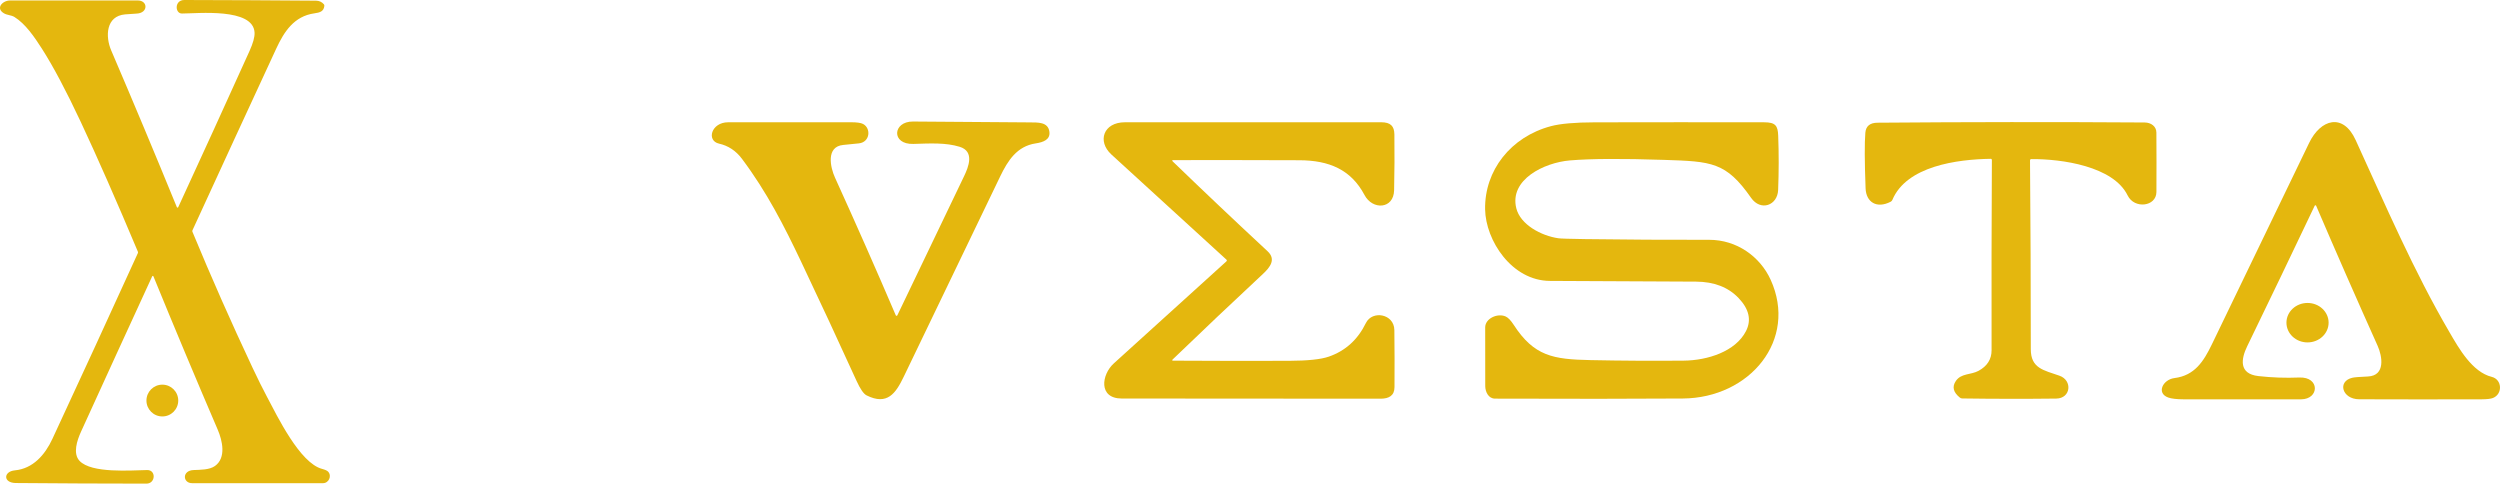
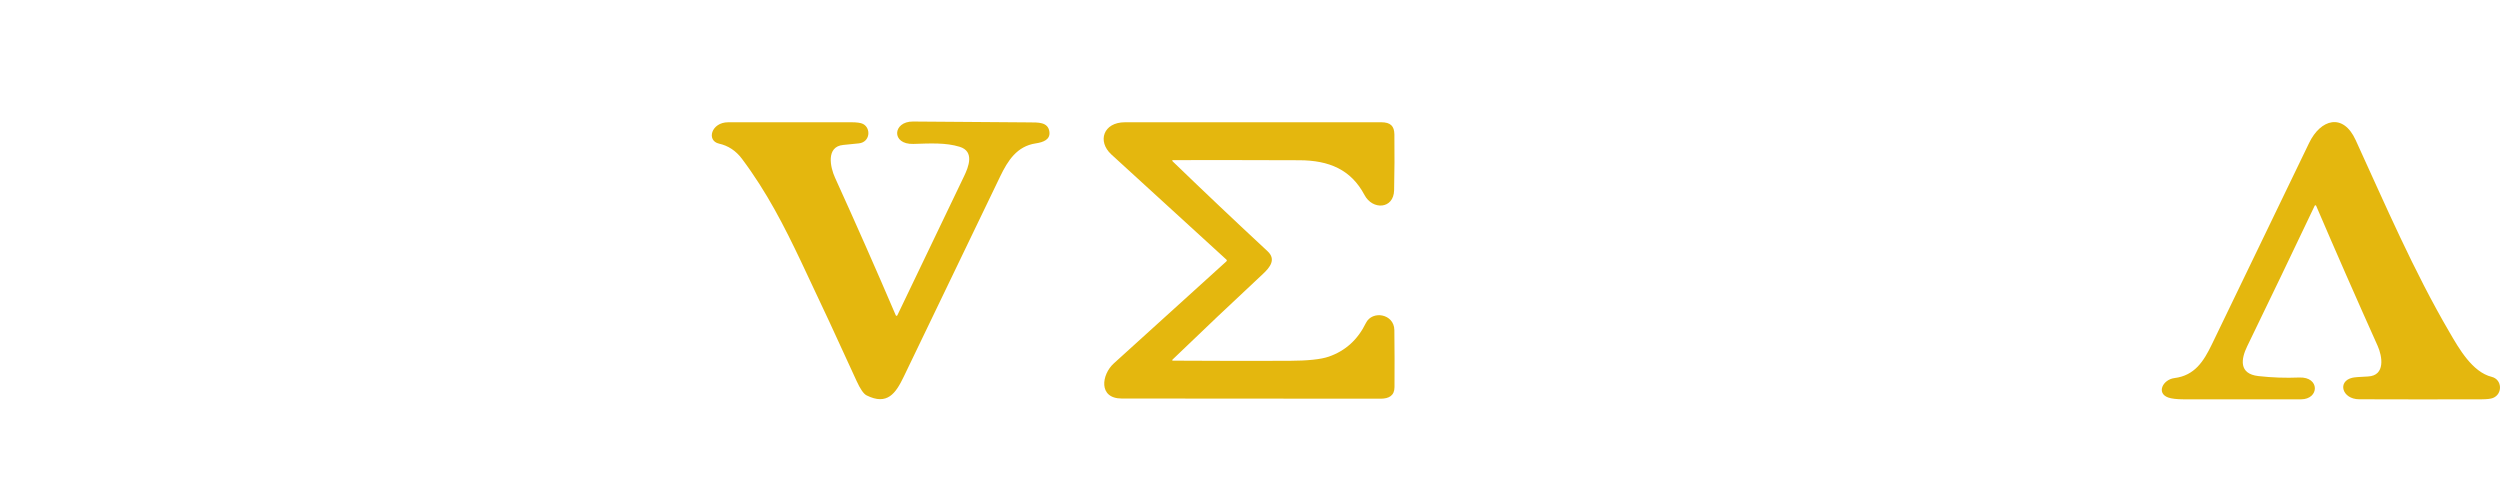
<svg xmlns="http://www.w3.org/2000/svg" width="144" height="28" viewBox="0 0 144 28" fill="none">
  <path d="M51.597 18.163C51.604 18.18 51.622 18.192 51.642 18.192C51.661 18.192 51.678 18.181 51.686 18.164C52.97 15.491 54.253 12.817 55.534 10.142C55.781 9.627 56.153 8.72 55.271 8.453C54.474 8.212 53.623 8.258 52.61 8.29C51.322 8.332 51.413 6.991 52.587 7C54.827 7.017 57.068 7.034 59.308 7.05C59.783 7.055 60.366 7.018 60.445 7.584C60.508 8.041 60.096 8.194 59.657 8.259C58.575 8.422 58.05 9.253 57.614 10.155C55.758 14.002 53.905 17.85 52.055 21.699C51.597 22.651 51.11 23.371 49.916 22.774C49.745 22.689 49.553 22.412 49.34 21.945C48.296 19.651 47.234 17.367 46.153 15.09C45.173 13.027 44.169 11.056 42.735 9.145C42.388 8.683 41.948 8.392 41.415 8.273C40.677 8.107 40.965 7.043 41.944 7.043C44.303 7.042 46.661 7.042 49.02 7.042C49.355 7.042 49.585 7.074 49.71 7.139C50.182 7.384 50.122 8.187 49.473 8.258C49.174 8.29 48.876 8.32 48.577 8.348C47.56 8.441 47.826 9.641 48.096 10.232C49.295 12.87 50.463 15.513 51.597 18.163Z" fill="#E4B70E" />
-   <path d="M116.929 9.243C116.959 12.868 116.974 16.492 116.974 20.115C116.974 21.219 117.71 21.32 118.623 21.64C119.388 21.906 119.288 22.949 118.438 22.958C116.633 22.979 114.829 22.976 113.026 22.951C112.973 22.95 112.926 22.933 112.886 22.9C112.505 22.595 112.429 22.276 112.658 21.942C112.967 21.493 113.515 21.6 113.958 21.363C114.463 21.091 114.715 20.696 114.715 20.179C114.707 16.527 114.713 12.874 114.732 9.221C114.732 9.171 114.707 9.147 114.654 9.148C112.725 9.176 109.817 9.569 109.001 11.512C108.981 11.561 108.948 11.597 108.9 11.621C108.098 12.033 107.49 11.646 107.458 10.852C107.399 9.3 107.395 8.231 107.444 7.644C107.477 7.263 107.71 7.071 108.145 7.068C113.274 7.026 118.403 7.021 123.531 7.055C123.904 7.058 124.205 7.28 124.208 7.634C124.216 8.777 124.216 9.919 124.21 11.061C124.203 11.901 122.943 12.056 122.551 11.256C121.729 9.575 118.758 9.151 117.012 9.164C116.956 9.164 116.929 9.191 116.929 9.243Z" fill="#E4B70E" />
  <path d="M67.553 9.302C69.356 11.043 71.176 12.767 73.014 14.474C73.51 14.935 73.166 15.388 72.745 15.779C70.999 17.407 69.265 19.047 67.548 20.702C67.497 20.75 67.508 20.774 67.579 20.774C69.808 20.788 72.037 20.791 74.265 20.783C75.329 20.779 76.085 20.699 76.536 20.543C77.494 20.212 78.206 19.567 78.675 18.607C79.041 17.858 80.304 18.072 80.315 19.013C80.328 20.109 80.331 21.205 80.323 22.3C80.32 22.783 80.014 22.965 79.516 22.965C74.548 22.967 69.58 22.964 64.611 22.955C63.251 22.952 63.446 21.576 64.154 20.933C66.311 18.98 68.472 17.022 70.636 15.059C70.676 15.023 70.676 14.986 70.636 14.949C68.436 12.942 66.228 10.924 64.013 8.896C63.193 8.145 63.547 7.044 64.796 7.043C69.715 7.041 74.635 7.04 79.555 7.042C80.093 7.043 80.31 7.256 80.317 7.745C80.329 8.816 80.325 9.886 80.301 10.957C80.277 12.052 79.06 12.111 78.596 11.234C77.819 9.766 76.555 9.236 74.844 9.23C72.427 9.221 70.008 9.218 67.589 9.222C67.508 9.222 67.497 9.249 67.553 9.302Z" fill="#E4B70E" />
-   <path d="M89.277 16.18C87.081 16.173 85.569 13.849 85.542 12.053C85.507 9.821 87.015 7.884 89.334 7.267C89.874 7.123 90.716 7.049 91.859 7.046C95.109 7.039 98.362 7.039 101.615 7.044C102.264 7.044 102.403 7.236 102.424 7.809C102.463 8.854 102.462 9.898 102.421 10.942C102.386 11.834 101.416 12.187 100.863 11.396C99.418 9.327 98.591 9.299 95.851 9.209C93.421 9.129 91.612 9.139 90.426 9.24C88.948 9.364 86.927 10.344 87.339 11.997C87.572 12.935 88.77 13.582 89.763 13.724C89.894 13.743 90.401 13.759 91.284 13.772C93.67 13.804 96.055 13.818 98.441 13.813C100.035 13.809 101.378 14.775 101.987 16.109C103.568 19.575 100.79 22.925 96.934 22.954C94.054 22.974 90.447 22.977 86.111 22.961C85.737 22.96 85.552 22.573 85.55 22.24C85.546 21.112 85.546 19.984 85.547 18.856C85.549 18.345 86.25 18.025 86.719 18.226C86.864 18.29 87.019 18.448 87.184 18.702C88.36 20.518 89.46 20.699 91.613 20.742C93.404 20.779 95.193 20.789 96.983 20.773C98.351 20.76 99.967 20.249 100.569 19.072C100.893 18.437 100.749 17.801 100.138 17.163C99.544 16.542 98.731 16.229 97.697 16.222C94.89 16.203 92.084 16.189 89.277 16.18Z" fill="#E4B70E" />
  <path d="M133.328 11.847C132.044 14.548 130.746 17.251 129.434 19.954C129.087 20.671 128.942 21.533 130.084 21.662C130.863 21.75 131.647 21.777 132.437 21.745C133.638 21.696 133.6 23 132.538 23.001C130.292 23.005 128.044 23.005 125.796 23.001C125.383 23 125.079 22.965 124.887 22.896C124.194 22.648 124.574 21.863 125.248 21.777C126.412 21.631 126.926 20.82 127.4 19.843C129.272 15.975 131.142 12.105 133.005 8.234C133.665 6.864 134.96 6.483 135.684 8.065C137.395 11.797 139.018 15.592 141.104 19.16C141.625 20.05 142.393 21.428 143.525 21.708C144.125 21.856 144.167 22.697 143.593 22.924C143.469 22.973 143.255 22.998 142.951 23C140.597 23.007 138.242 23.007 135.888 22.998C134.899 22.994 134.614 21.957 135.502 21.757C135.62 21.73 135.916 21.706 136.39 21.686C137.417 21.64 137.219 20.515 136.953 19.923C135.749 17.24 134.566 14.549 133.409 11.849C133.403 11.834 133.385 11.824 133.368 11.824C133.352 11.824 133.336 11.833 133.328 11.847Z" fill="#E4B70E" />
-   <path d="M132.913 19.723C133.584 19.723 134.128 19.214 134.128 18.586C134.128 17.959 133.584 17.45 132.913 17.45C132.243 17.45 131.699 17.959 131.699 18.586C131.699 19.214 132.243 19.723 132.913 19.723Z" fill="#E4B70E" />
-   <path d="M8.836 15.914C8.83 15.901 8.816 15.892 8.801 15.892C8.787 15.892 8.774 15.9 8.767 15.914C7.394 18.896 6.027 21.88 4.667 24.864C4.437 25.371 4.186 26.122 4.581 26.544C5.269 27.28 7.545 27.089 8.48 27.075C8.999 27.067 8.967 27.858 8.433 27.857C5.925 27.856 3.419 27.844 0.912 27.822C0.168 27.816 0.191 27.155 0.855 27.093C1.896 26.995 2.59 26.204 3.018 25.28C4.672 21.719 6.314 18.153 7.941 14.58C7.953 14.553 7.954 14.526 7.943 14.499C6.707 11.56 5.608 9.064 4.647 7.012C3.809 5.226 3.065 3.823 2.414 2.804C1.974 2.117 1.463 1.371 0.834 0.98C0.647 0.863 0.418 0.882 0.22 0.762C-0.269 0.466 0.151 0.028 0.578 0.028C3.032 0.027 5.485 0.027 7.939 0.027C8.526 0.027 8.55 0.753 7.868 0.783C7.701 0.79 7.482 0.805 7.21 0.828C6.091 0.923 6.064 2.11 6.404 2.901C7.682 5.883 8.943 8.893 10.185 11.93C10.191 11.947 10.207 11.959 10.226 11.959C10.244 11.959 10.259 11.948 10.267 11.932C11.643 8.946 13.012 5.948 14.372 2.939C14.577 2.486 14.674 2.134 14.663 1.884C14.599 0.431 11.371 0.78 10.477 0.779C10.072 0.779 10.039 -0.001 10.618 8.48828e-07C13.146 0.005 15.675 0.018 18.204 0.039C18.386 0.041 18.536 0.11 18.654 0.245C18.676 0.272 18.686 0.302 18.683 0.337C18.65 0.665 18.417 0.725 18.104 0.769C16.939 0.934 16.366 1.819 15.91 2.803C14.296 6.287 12.688 9.774 11.086 13.265C11.073 13.292 11.073 13.322 11.084 13.35C12.175 15.985 13.328 18.592 14.542 21.172C14.848 21.821 15.126 22.383 15.378 22.856C15.97 23.968 17.271 26.677 18.557 27.01C18.731 27.056 18.846 27.109 18.903 27.171C19.125 27.414 18.94 27.831 18.604 27.831C16.091 27.832 13.578 27.832 11.065 27.831C10.521 27.831 10.473 27.102 11.149 27.075C11.552 27.058 12.065 27.067 12.383 26.84C13.042 26.368 12.81 25.374 12.54 24.747C11.277 21.808 10.043 18.864 8.836 15.914Z" fill="#E4B70E" />
-   <path d="M9.351 23.987C9.857 23.987 10.267 23.577 10.267 23.072C10.267 22.566 9.857 22.156 9.351 22.156C8.845 22.156 8.435 22.566 8.435 23.072C8.435 23.577 8.845 23.987 9.351 23.987Z" fill="#E4B70E" />
</svg>